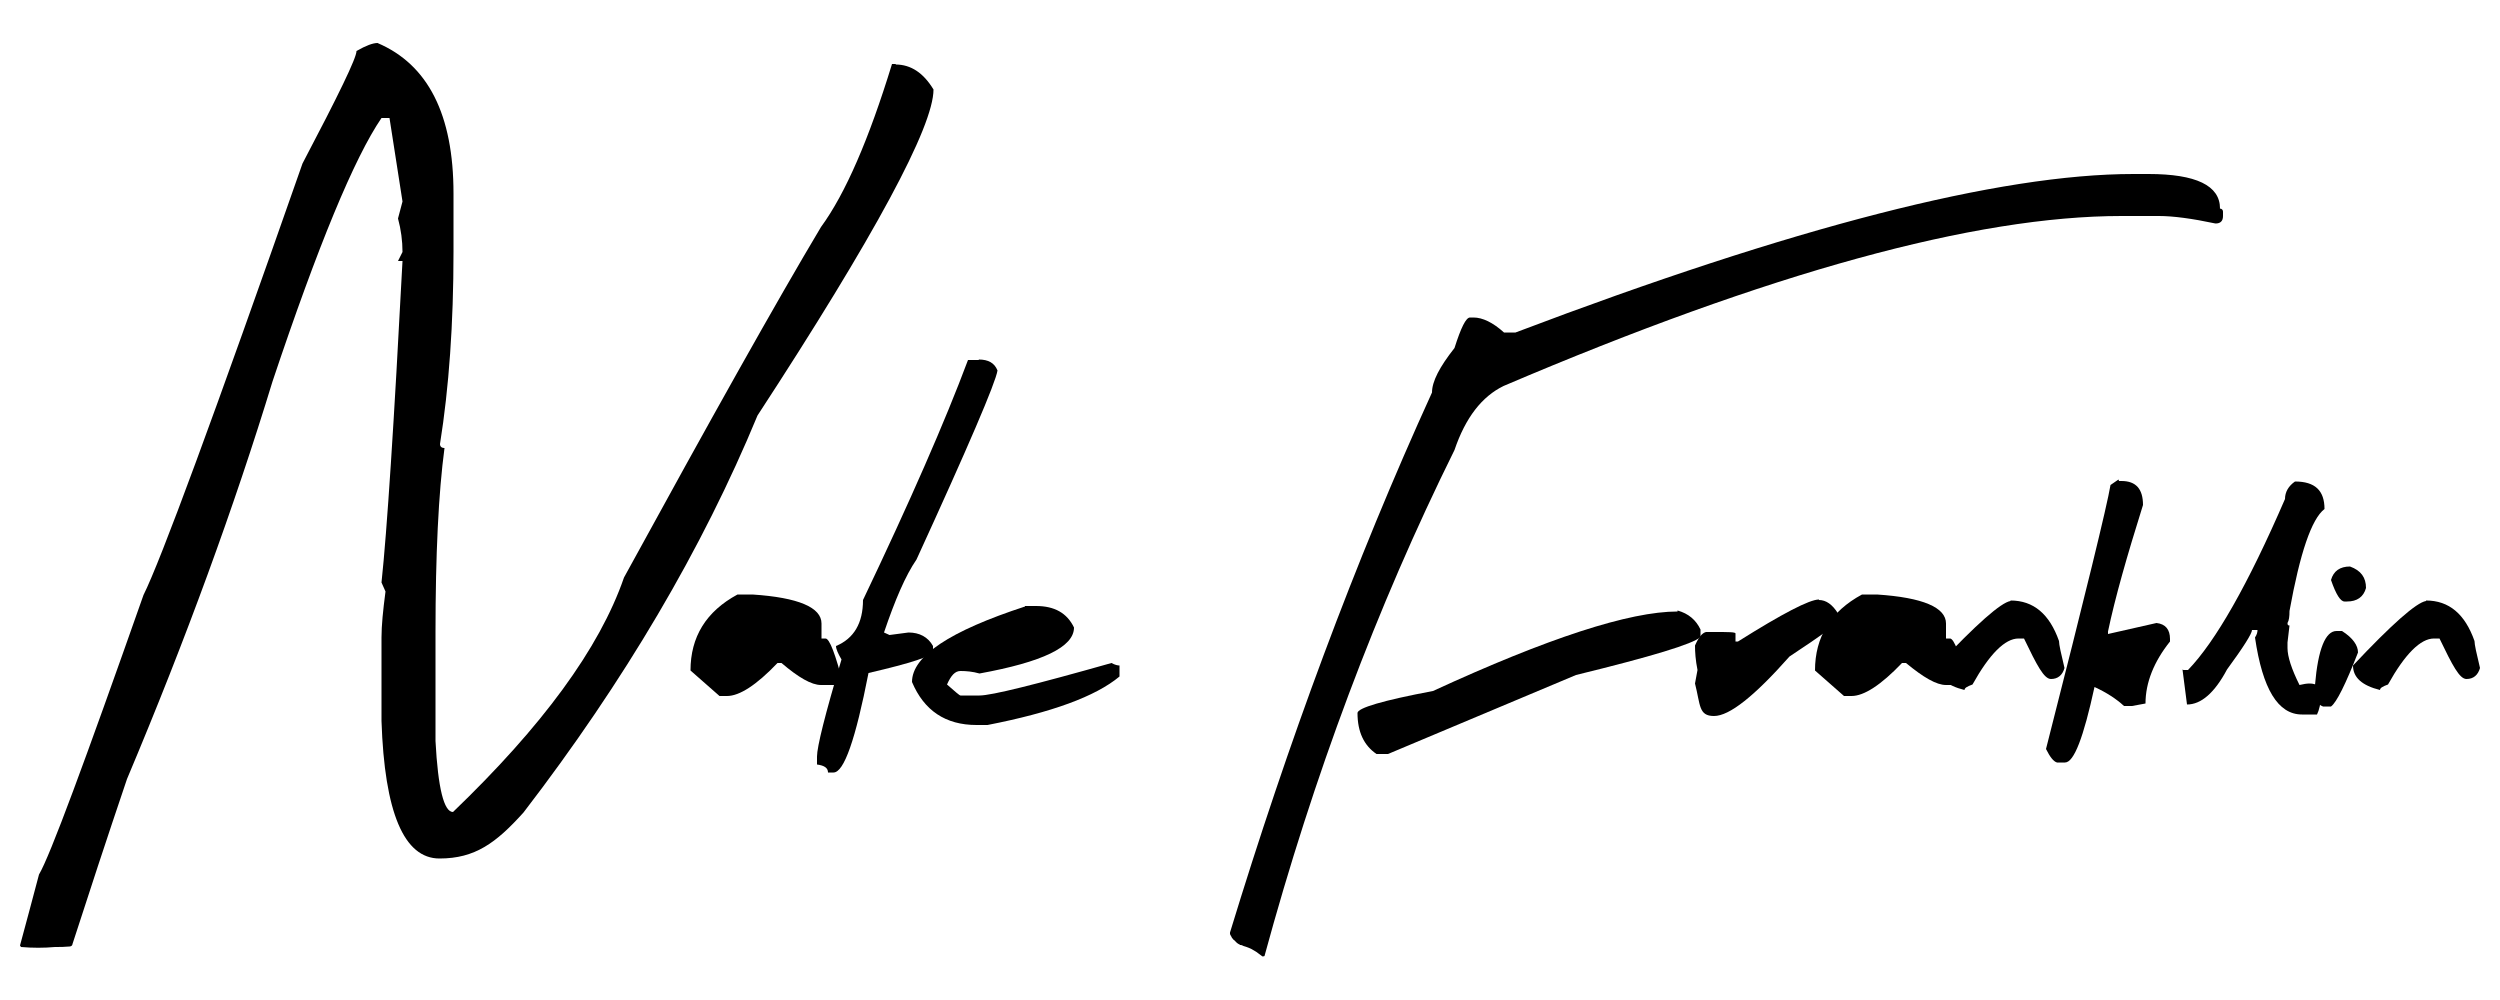
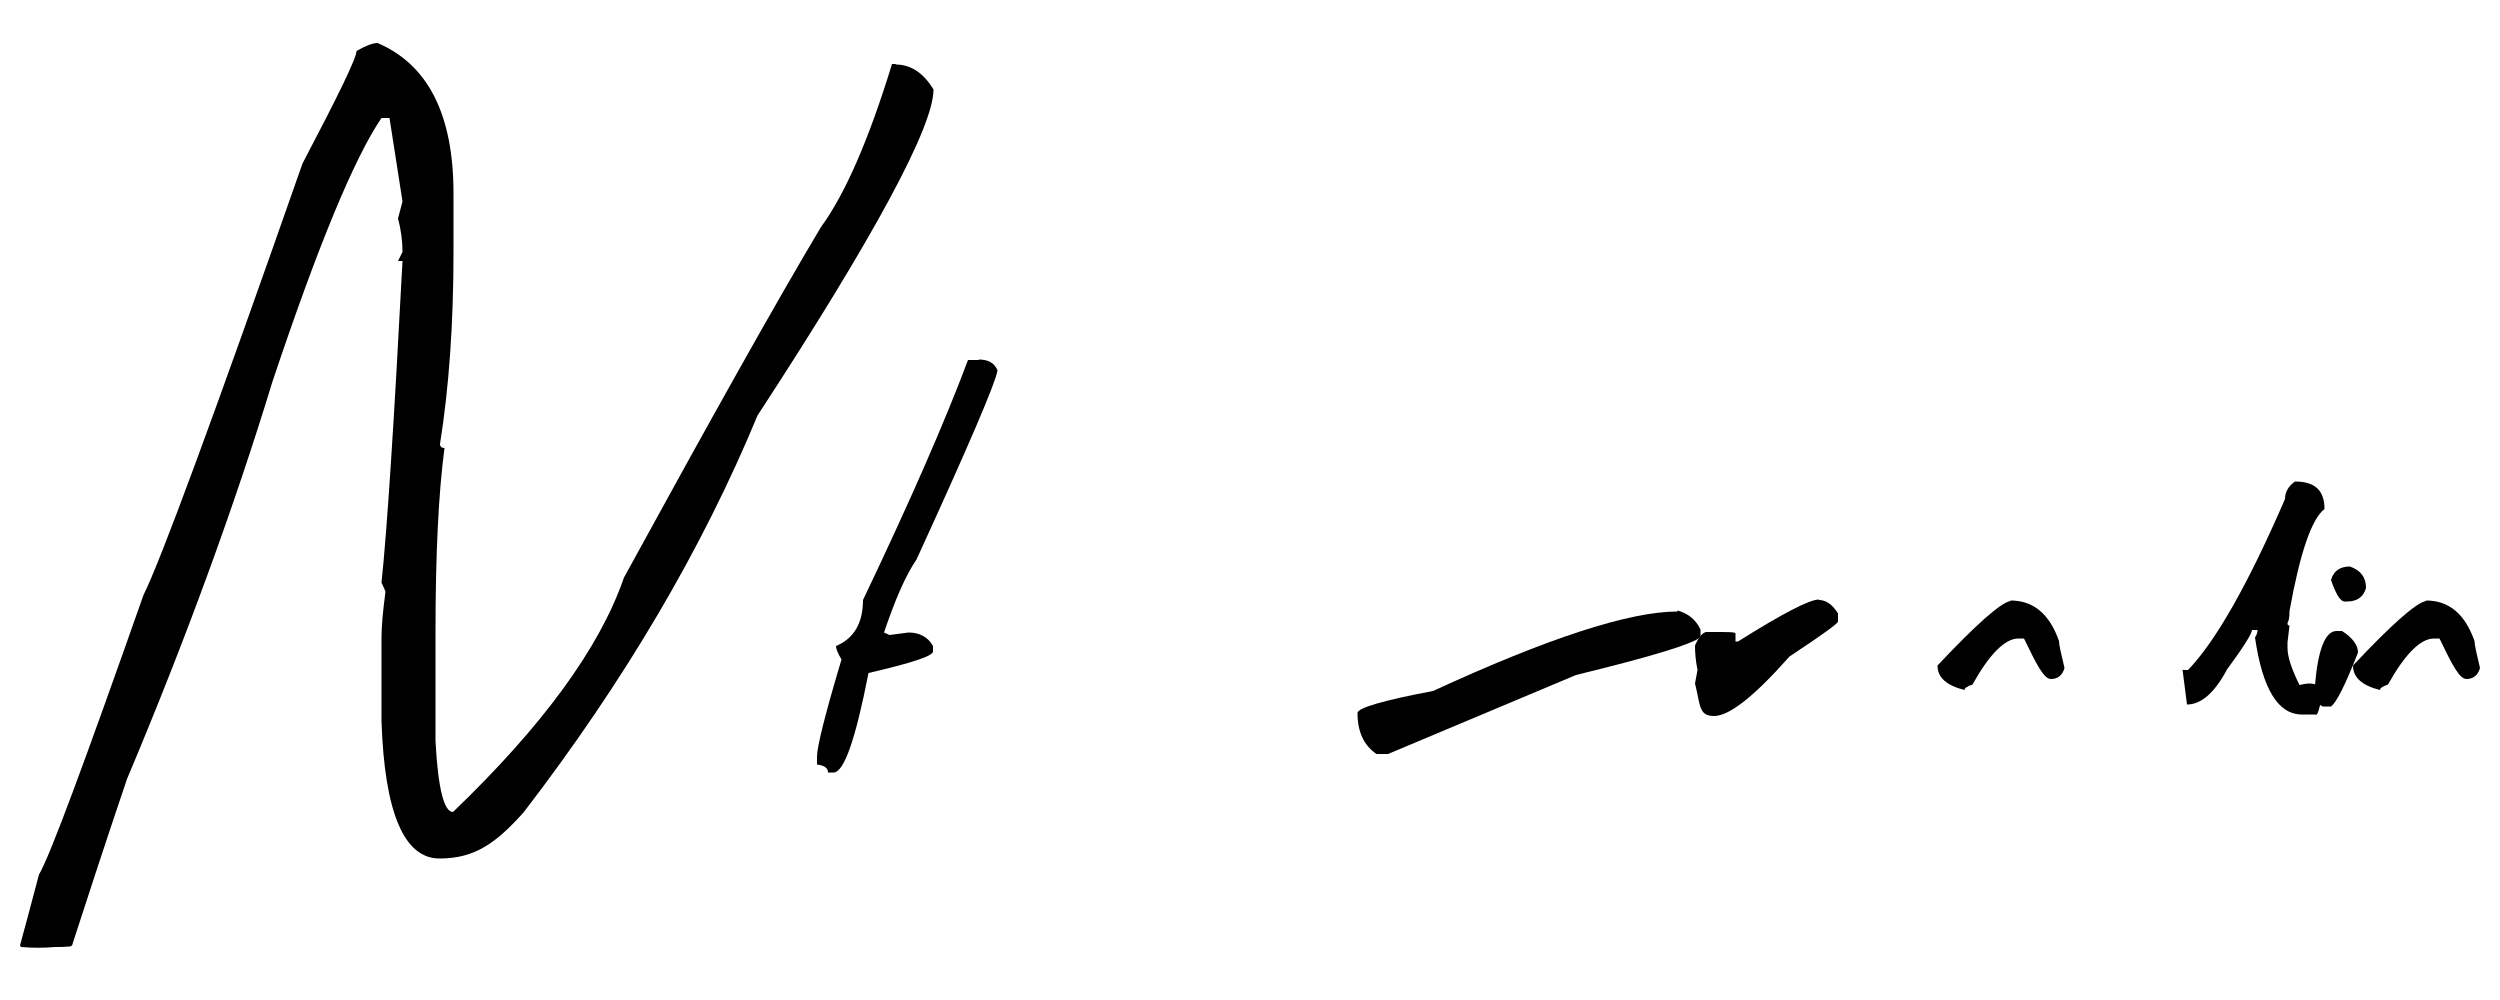
<svg xmlns="http://www.w3.org/2000/svg" viewBox="0 0 500 200">
  <g>
    <g id="Layer_1">
      <path d="M179.2,12.8h-.8c-4.6,15-9.3,25.9-14.2,32.6-8.9,14.9-22,38.3-39.4,70.1-4.9,14.2-16.4,29.8-34.2,46.9-1.8,0-3-4.7-3.5-14.2v-21.7c0-15.6.6-27.9,1.8-36.9-.6,0-.9-.3-.9-.8,1.8-11.3,2.7-24.1,2.7-38.4v-11.7c0-15.8-5.1-25.8-15.2-30.1-.9,0-2.3.5-4.2,1.6,0,1.4-3.6,8.8-10.8,22.5-17.8,50.8-28.4,79.5-31.8,86.3-11.8,33.5-18.7,52.2-20.9,55.9-1.3,5-2.6,9.7-3.8,14.2l.2.3c2.3.2,4.6.2,6.8,0,1,0,1.9,0,2.9-.1.3,0,.6-.2.6-.5,3.2-9.9,6.8-20.9,10.9-33,11.8-28,21.5-54.6,29.1-79.5,9.1-27.2,16.4-44.8,21.8-52.7h1.6l2.6,16.7-.9,3.4c.6,2.2.9,4.5.9,6.7l-.9,1.8h.9c-1.7,32.5-3.1,54-4.2,64.3l.8,1.8c-.5,3.8-.8,6.8-.8,9.2v16.7c.6,18.3,4.5,27.5,11.6,27.5s11.3-3.1,16.8-9.2c20.2-26.3,35.8-52.8,46.8-79.4,23.5-36,35.2-57.8,35.2-65.2-2-3.3-4.5-5-7.6-5h0Z" />
-       <path d="M168.6,137h-4.4c-1.9,0-4.5-1.5-7.9-4.4h-.8c-4.2,4.4-7.6,6.6-10.1,6.6h-1.5l-5.8-5.1c0-6.7,3.1-11.8,9.4-15.2h3c9.2.6,13.8,2.6,13.8,5.8v3h.8c.8,0,2,3.1,3.6,9.4h0Z" />
      <path d="M195.7,71.9c2,0,3.2.7,3.8,2.2-.4,2.5-5.8,15.1-16.2,37.8-2.2,3.2-4.3,8.1-6.5,14.6l1.1.5,3.8-.5c2.2,0,3.9.9,4.9,2.7v1.1c0,.9-4.3,2.3-12.9,4.3-2.6,13.3-4.9,19.9-7,19.9h-1.1c0-.9-.7-1.4-2.2-1.6v-1.6c0-1.9,1.6-8.4,4.9-19.4-.7-1.2-1.1-2.1-1.1-2.7,3.6-1.5,5.4-4.6,5.4-9.2,9.4-19.7,16.4-35.7,21-48h2.2Z" />
-       <path d="M205,121.2h2.2c3.7,0,6.2,1.4,7.6,4.3,0,3.9-6.3,6.9-18.9,9.2-1.4-.4-2.7-.5-3.8-.5s-1.9.9-2.7,2.7c1.6,1.4,2.5,2.2,2.7,2.2h3.8c2.4,0,11.2-2.2,26.4-6.5.7.4,1.3.5,1.6.5v2.2c-4.8,4-13.6,7.2-26.4,9.7h-2.2c-6.2,0-10.5-2.9-12.9-8.6,0-5.2,7.6-10.2,22.6-15.1h0Z" />
      <path d="M335.5,122.3c-9.6,0-25.9,5.3-48.9,15.9-10.1,1.9-15.1,3.4-15.1,4.4,0,3.8,1.3,6.5,3.8,8.2h2.3l37.6-15.8c15.1-3.7,23.4-6.2,24.9-7.6v-1.5c-.9-1.9-2.4-3.2-4.6-3.8Z" />
-       <path d="M444,41.7c0-4.6-4.8-6.9-14.3-6.9h-3c-26.8,0-68,10.6-123.6,31.7h-2.3c-2.2-2-4.3-3-6.1-3h-.7c-.8,0-1.8,2-3.1,6.1-3,3.8-4.5,6.7-4.5,8.9-15.5,34-28.8,70-40.4,108,0,0,0,.2,0,.3h0c.1.3.3.5.4.8,0,0,.2.2.2.2,0,0,.1.2.2.2.1.1.2.2.4.4,0,0,.2.2.2.2,0,0,.3.2.3.2,0,0,.3.1.3.2,0,0,.2,0,.2,0,.1,0,.3.1.5.2.7.2,1.5.5,2.1.9.6.3,1.1.8,1.7,1.2,0,0,.1-.1.2,0,0-.1.1,0,.2-.1,9.8-36,22.4-69.7,38-101.2,2.2-6.5,5.5-10.7,9.8-12.8,53.2-22.7,94.4-34,123.6-34h7.5c2.8,0,6.6.5,11.3,1.5,1,0,1.5-.5,1.5-1.5v-.8c0-.5-.3-.7-.8-.7h0Z" />
      <path d="M363.8,120c1.4,0,2.7.9,3.8,2.7v1.6c0,.4-3.2,2.7-9.7,7-7,7.9-12,11.9-15.1,11.9s-2.7-2.2-3.8-6.5l.5-2.7c-.4-2-.5-3.6-.5-4.9.7-1.6,1.4-2.5,2.2-2.7h1.6c2.9,0,4.3,0,4.3.3v1.6h.5c8.9-5.6,14.3-8.4,16.2-8.4h0Z" />
-       <path d="M393.7,137h-4.5c-1.9,0-4.5-1.5-8-4.4h-.8c-4.2,4.4-7.6,6.6-10.1,6.6h-1.5l-5.8-5.1c0-6.7,3.1-11.8,9.4-15.2h3c9.2.6,13.8,2.6,13.8,5.8v3h.8c.8,0,2,3.1,3.6,9.4h0Z" />
      <path d="M402.1,120.1c4.6,0,7.8,2.7,9.7,8.1,0,.7.4,2.5,1.1,5.4-.4,1.4-1.3,2.2-2.7,2.2s-2.8-2.7-5.4-8.1h-1.1c-2.7,0-5.8,3.1-9.2,9.2-1.1.4-1.6.7-1.6,1.1-3.6-.9-5.4-2.5-5.4-4.9,7.8-8.3,12.7-12.6,14.6-12.9h0Z" />
-       <path d="M423.8,96.2h.5c2.9,0,4.3,1.6,4.3,4.8-3.2,10.2-5.6,18.6-7,25.3v.5l9.7-2.2c1.8.2,2.7,1.3,2.7,3.2v.5c-3.2,4-4.9,8.2-4.9,12.4l-2.7.5h-1.6c-1.5-1.4-3.5-2.7-5.9-3.8-2.2,10.1-4.1,15.1-5.9,15.1h-1.6c-.7-.2-1.4-1.1-2.2-2.7,7.9-31,12.2-48.6,12.9-52.8l1.6-1.1h0Z" />
      <path d="M436.7,134h.9c5.5-5.7,12-17.1,19.4-34.2,0-1.4.7-2.6,2-3.5,4,0,5.9,1.8,5.9,5.5-2.6,2-4.9,8.8-7,20.4,0,1.1-.1,1.9-.4,2.4,0,.4.1.5.4.5l-.4,3.4v1.1c0,1.7.8,4.2,2.4,7.4.8-.2,1.5-.3,2-.3,1.5,0,2.3.7,2.3,2,0,2-.4,3.4-.8,4.2h-3c-4.8,0-7.9-5.1-9.4-15.4.4-.6.5-1.1.5-1.5h-1.1c0,.7-1.7,3.4-5,7.9-2.5,4.7-5.2,7-8,7l-.9-7h0Z" />
      <path d="M468.4,126.2c2.2,1.4,3.2,2.9,3.2,4.3-2.5,6.4-4.3,10-5.4,10.8h-1.6c-1.1-.4-1.6-1.4-1.6-3.2v-1.1c.6-7.2,2.1-10.8,4.3-10.8h1.1ZM470,113.3c2.2.8,3.2,2.2,3.2,4.3-.5,1.8-1.8,2.7-3.8,2.7h-.5c-.8,0-1.7-1.4-2.7-4.3.5-1.8,1.8-2.7,3.8-2.7h0Z" />
      <path d="M485.2,120.1c4.6,0,7.8,2.7,9.7,8.1,0,.7.4,2.5,1.1,5.4-.4,1.4-1.3,2.2-2.7,2.2s-2.8-2.7-5.4-8.1h-1.1c-2.7,0-5.8,3.1-9.2,9.2-1.1.4-1.6.7-1.6,1.1-3.6-.9-5.4-2.5-5.4-4.9,7.8-8.3,12.7-12.6,14.6-12.9h0Z" />
    </g>
  </g>
</svg>